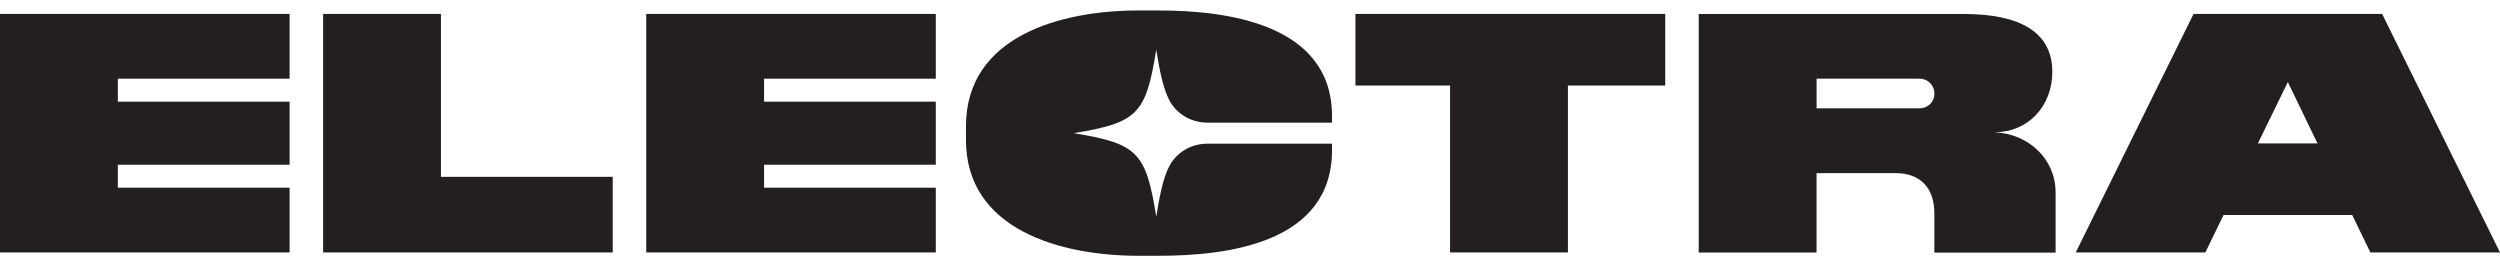
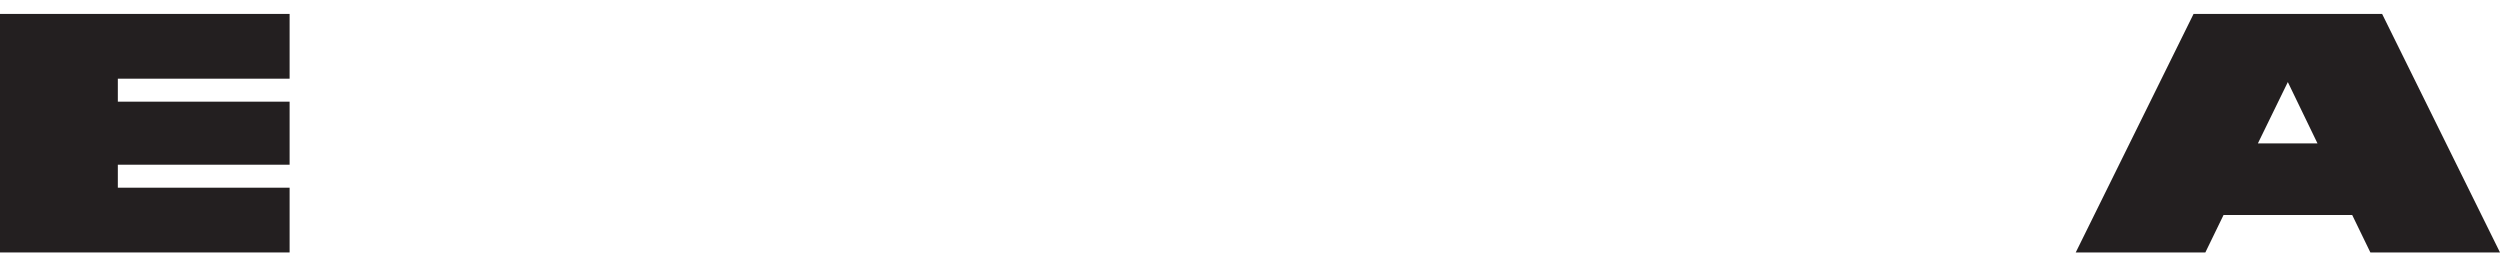
<svg xmlns="http://www.w3.org/2000/svg" width="165" height="17" viewBox="0 0 165 17" fill="none">
-   <path d="M42.652 16.662H61.762V12.388H50.429V10.871H61.762V6.71H50.429V5.193H61.762V0.919H42.652V16.662Z" fill="#231F20" />
  <path d="M0 16.662H19.114V12.388H7.777V10.871H19.114V6.71H7.777V5.193H19.114V0.919H0V16.662Z" fill="#231F20" />
-   <path d="M29.103 0.919H21.326V16.662H40.44V11.671H29.103V0.919Z" fill="#231F20" />
-   <path d="M89.459 5.644H95.705V16.662H103.482V5.644H109.906V0.919H89.459V5.644Z" fill="#231F20" />
-   <path d="M131.675 8.726C133.81 8.726 135.453 7.04 135.453 4.746C135.453 2.091 133.275 0.923 129.606 0.923H112.115V16.666H119.892V11.427H125.115C126.715 11.427 127.668 12.372 127.668 14.082V16.67H135.67V12.714C135.67 10.443 133.825 8.824 131.667 8.734L131.675 8.726ZM126.696 7.149H119.896V5.193H126.696C127.227 5.193 127.672 5.62 127.672 6.181C127.672 6.742 127.227 7.149 126.696 7.149Z" fill="#231F20" />
  <path d="M157.22 0.919H144.775L136.998 16.662H145.553L146.755 14.188H155.244L156.445 16.662H165L157.22 0.919ZM149.021 9.463L150.997 5.416L152.954 9.463H149.021Z" fill="#231F20" />
-   <path d="M87.913 9.483H79.683C78.633 9.483 77.641 10.047 77.16 10.992C76.781 11.741 76.556 12.788 76.312 14.298C75.63 10.039 75.076 9.479 70.868 8.789C75.076 8.098 75.63 7.538 76.312 3.279C76.552 4.789 76.781 5.832 77.16 6.585C77.641 7.53 78.633 8.094 79.683 8.094H87.913V7.663C87.913 1.546 80.911 0.691 76.467 0.691H75.134C70.023 0.691 63.754 2.377 63.754 8.338V9.236C63.754 15.172 70.023 16.882 75.134 16.882H76.467C81.07 16.882 87.913 16.027 87.913 9.91V9.479V9.483Z" fill="#231F20" />
</svg>